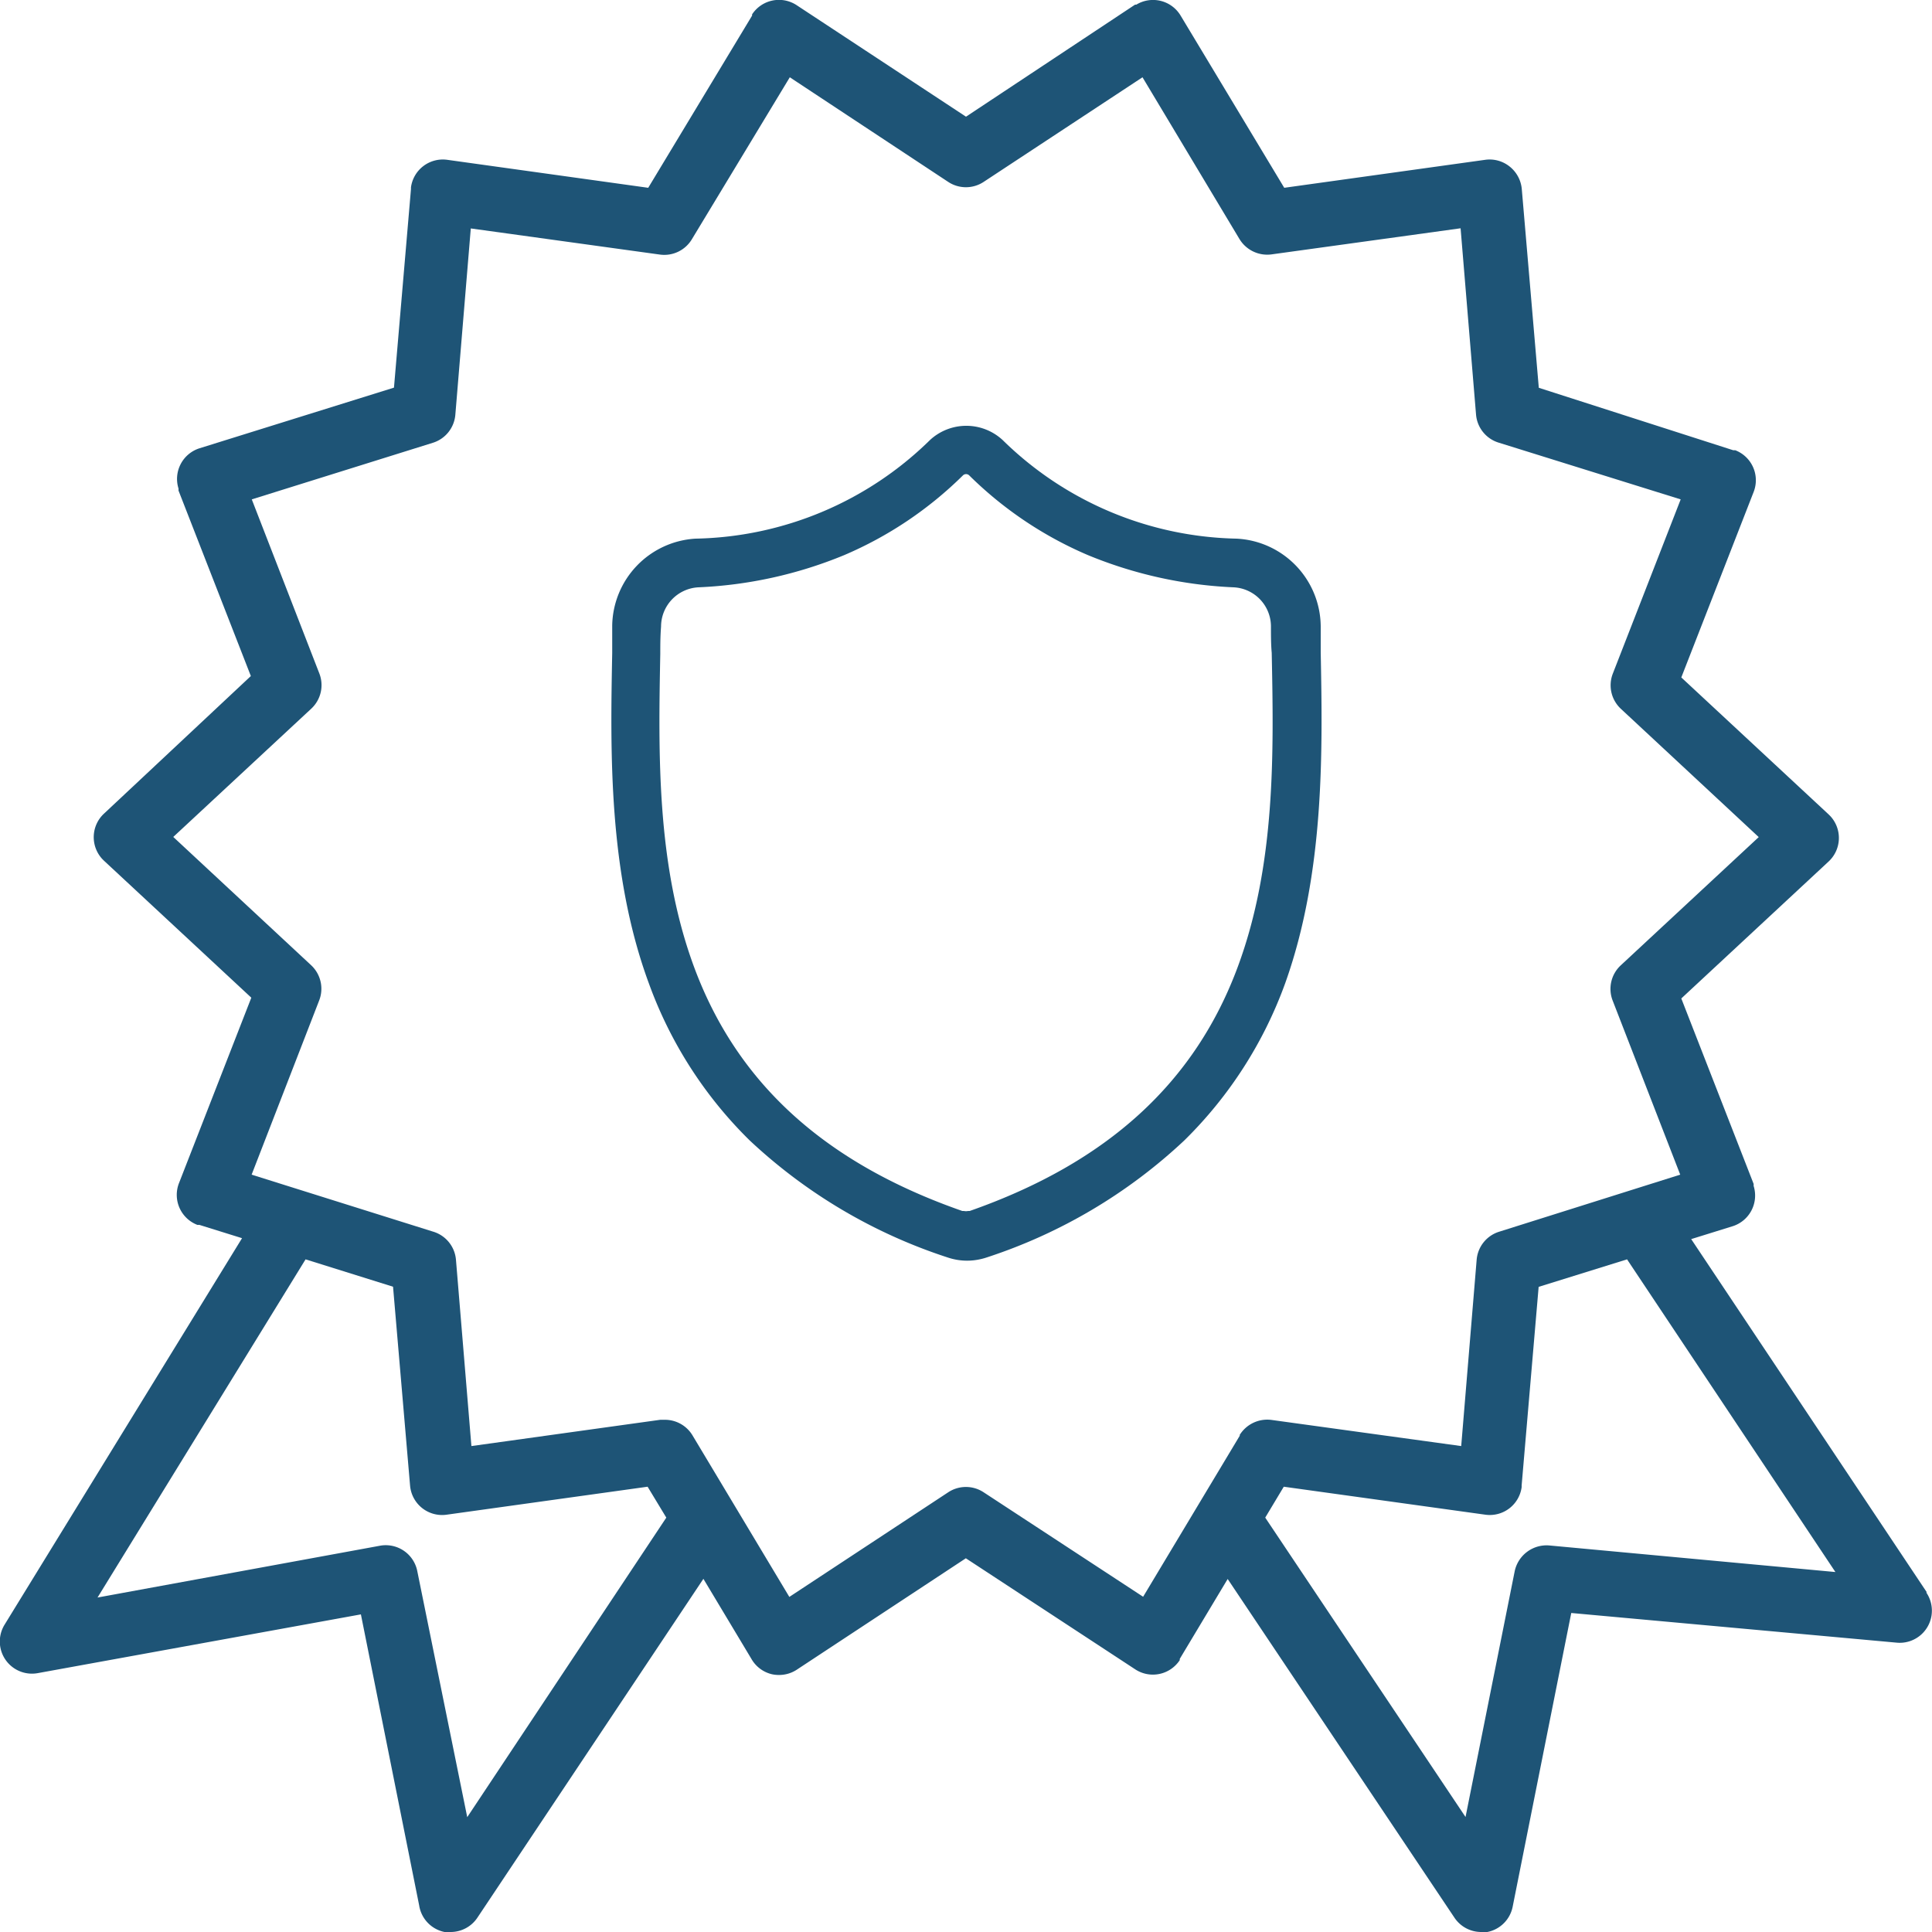
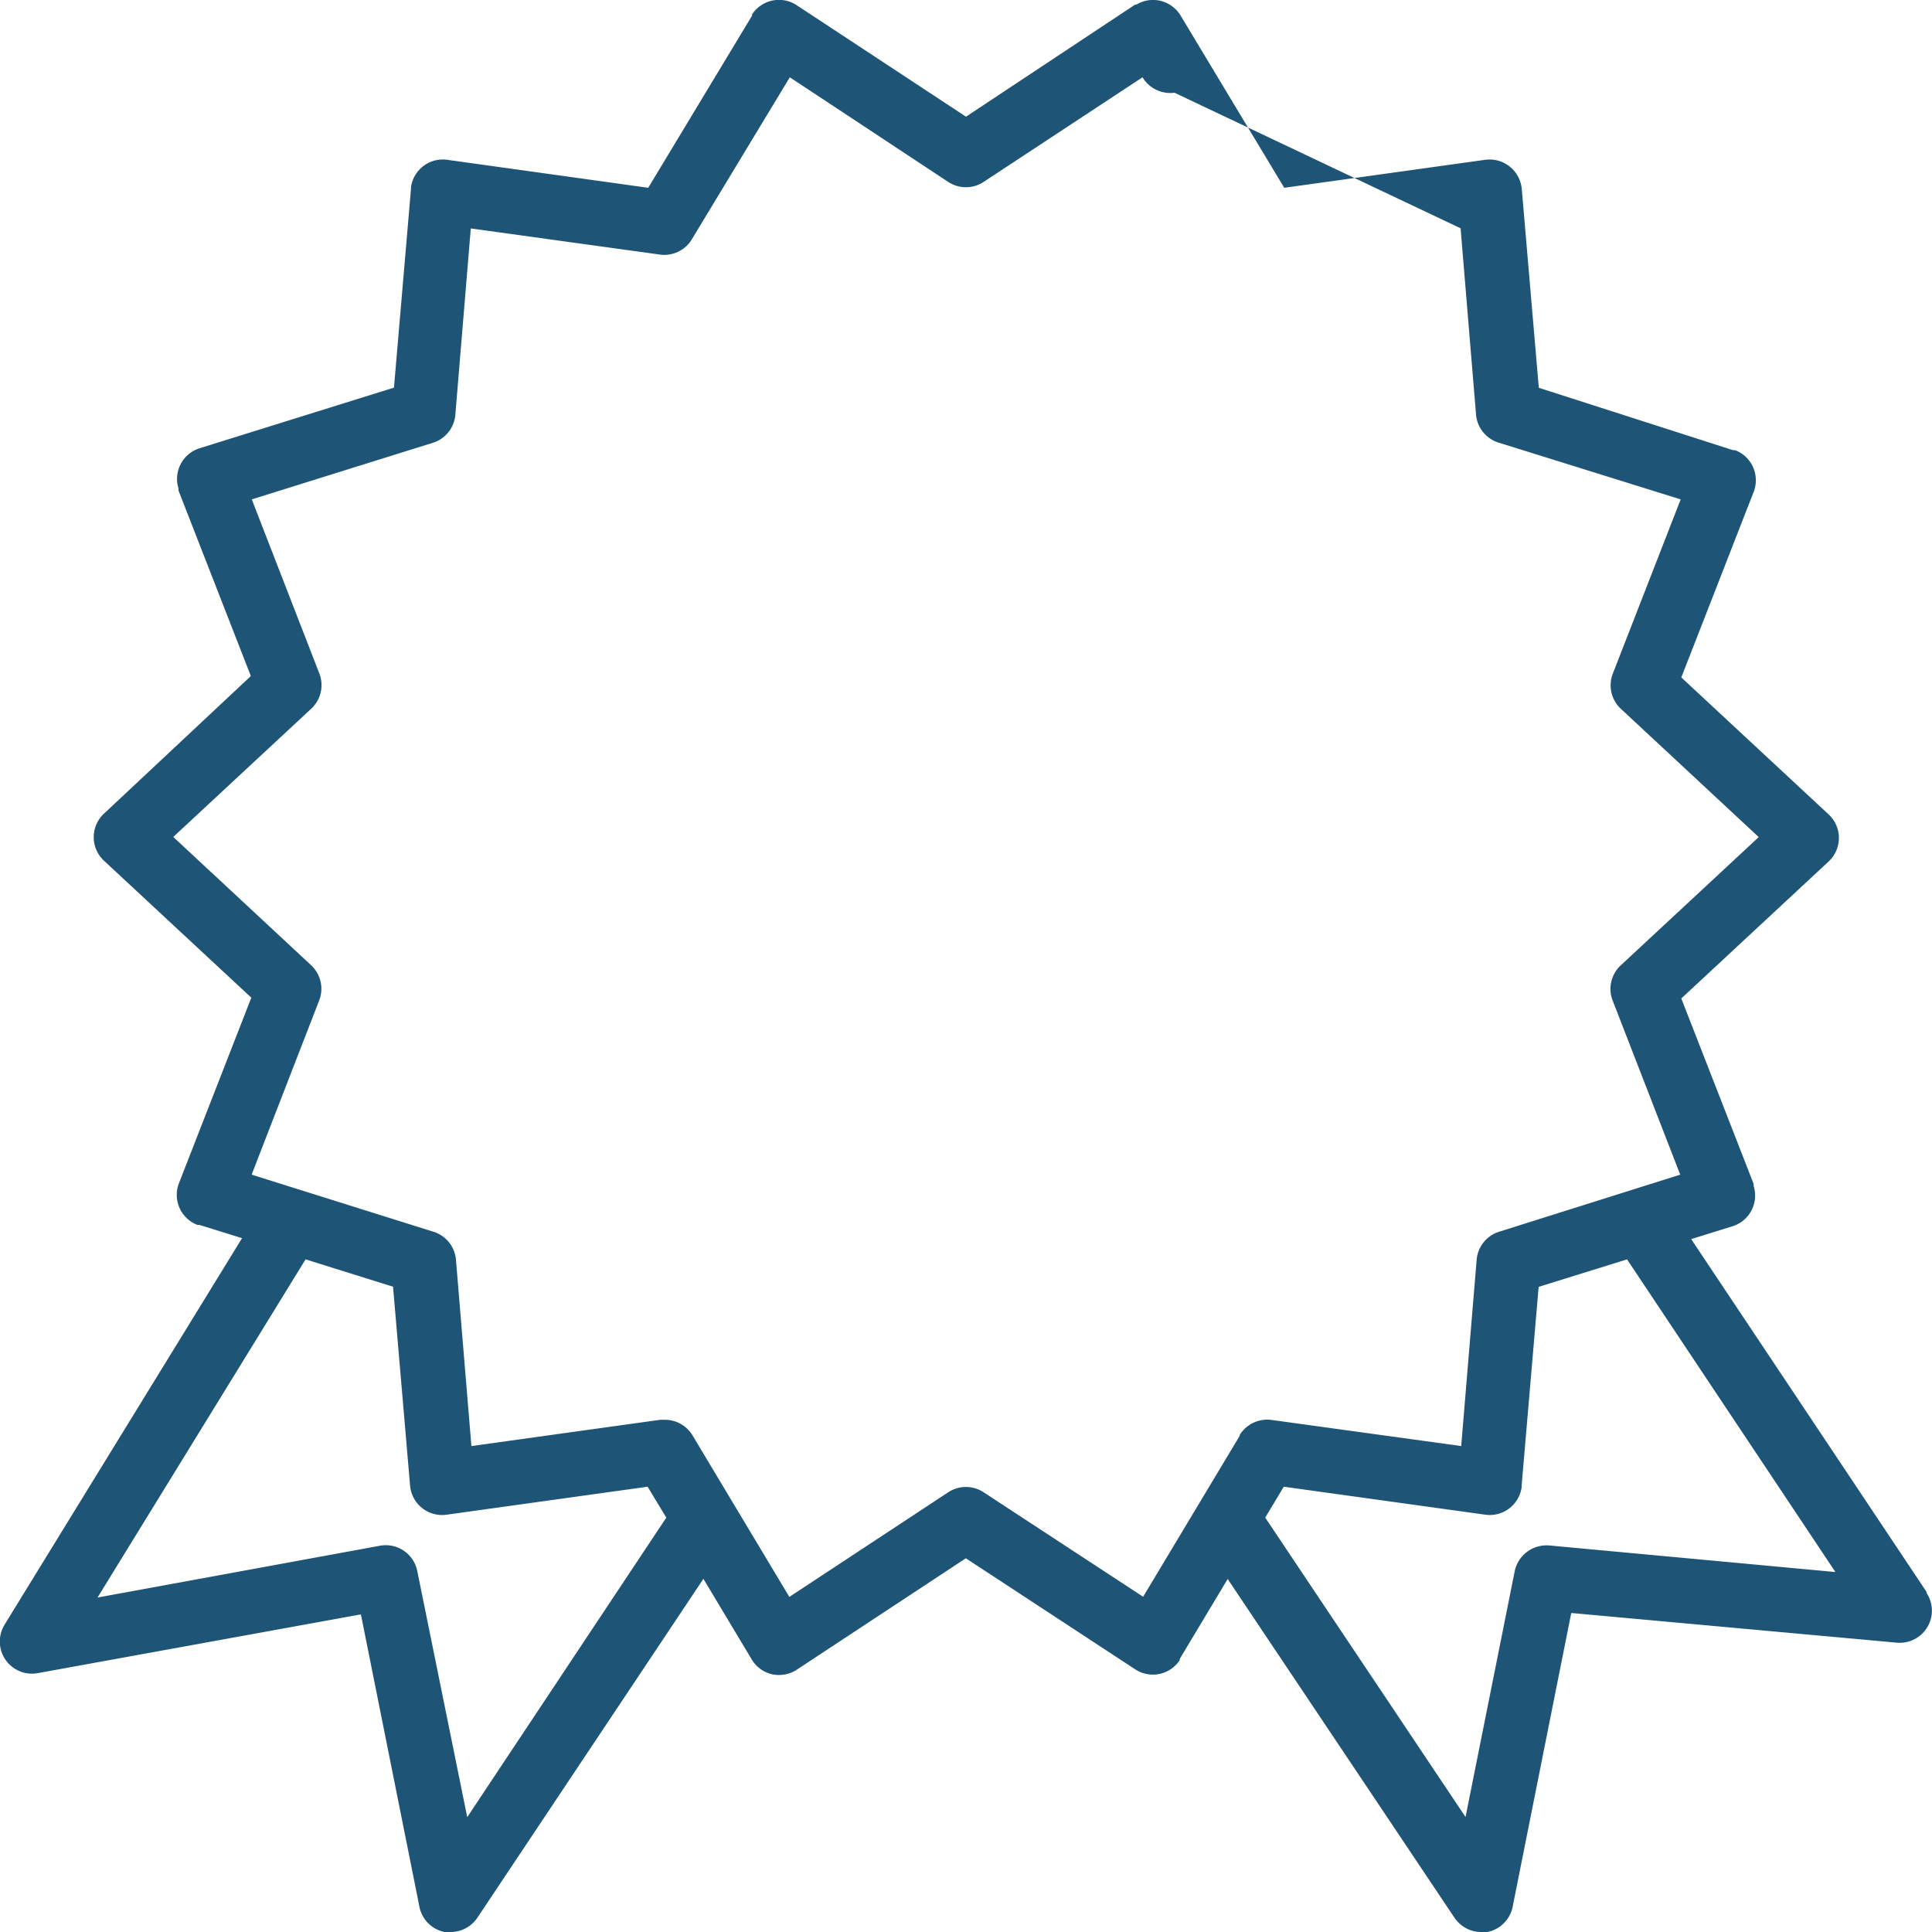
<svg xmlns="http://www.w3.org/2000/svg" width="125" height="125" viewBox="0 0 125 125">
  <title>sikkerhet</title>
-   <path d="M124.65,103,109.42,80.17l2.67-.83a2.08,2.08,0,0,0,1.37-2.61l0-.13-4.68-12,9.53-8.86a2.08,2.08,0,0,0,.11-2.94l-.11-.11-9.53-8.86,4.68-12a2.08,2.08,0,0,0-1.19-2.7l-.13,0L99.56,25.09l-1.1-12.85a2.1,2.1,0,0,0-.78-1.46,2.07,2.07,0,0,0-1.59-.44l-13,1.81L76.38,1A2.08,2.08,0,0,0,73.52.3l-.08,0L62.5,7.55,51.55.34a2.08,2.08,0,0,0-2.89.59l0,.08L41.94,12.15l-13-1.81a2.08,2.08,0,0,0-2.35,1.78s0,.07,0,.11l-1.1,12.85L12.92,29a2.08,2.08,0,0,0-1.37,2.61l0,.13,4.68,12L6.73,52.64a2.08,2.08,0,0,0-.11,2.94l.11.11,9.53,8.86-4.68,12a2.08,2.08,0,0,0,1.19,2.7l.13,0,2.76.86-15.36,25a2.08,2.08,0,0,0,2.15,3.14l20.9-3.8,3.77,18.83A2.08,2.08,0,0,0,28.76,125a2.06,2.06,0,0,0,.4,0,2.08,2.08,0,0,0,1.73-.93l14.62-21.92,3.1,5.17a2.08,2.08,0,0,0,1.32,1,2.05,2.05,0,0,0,.47.05,2.08,2.08,0,0,0,1.15-.34l10.94-7.21L73.44,108a2.08,2.08,0,0,0,2.89-.59l0-.08,3.1-5.17L94.1,124.07a2.08,2.08,0,0,0,1.73.93,2,2,0,0,0,.4,0,2.08,2.08,0,0,0,1.64-1.64l3.79-19,21.06,1.92a2.08,2.08,0,0,0,1.92-3.23ZM30.23,117.57,27,101.66A2.08,2.08,0,0,0,24.63,100L6.31,103.36,19.77,81.48l5.66,1.77,1.1,12.85A2.08,2.08,0,0,0,28.9,98l13-1.81,1.21,2Zm50-24.71-6.27,10.45L63.64,96.55a2.08,2.08,0,0,0-2.29,0l-10.28,6.77L44.8,92.86a2.08,2.08,0,0,0-1.79-1l-.29,0L30.5,93.56l-1-12.06A2.08,2.08,0,0,0,28,79.68L16.28,76l4.37-11.27a2.08,2.08,0,0,0-.52-2.28l-8.92-8.3,8.93-8.3a2.08,2.08,0,0,0,.52-2.28L16.29,32.31,28,28.65a2.08,2.08,0,0,0,1.46-1.81l1-12.06,12.23,1.69a2.08,2.08,0,0,0,2.08-1L51.1,5l10.25,6.77a2.08,2.08,0,0,0,2.29,0L73.92,5l6.27,10.46a2.1,2.1,0,0,0,2.07,1L94.5,14.77l1,12.06A2.08,2.08,0,0,0,97,28.65l11.74,3.66-4.39,11.27a2.08,2.08,0,0,0,.52,2.28l8.92,8.3-8.93,8.3a2.08,2.08,0,0,0-.52,2.28L108.71,76,97,79.69a2.08,2.08,0,0,0-1.46,1.81l-1,12.06L82.27,91.87A2.1,2.1,0,0,0,80.19,92.87Zm20,7.13A2.11,2.11,0,0,0,98,101.66l-3.18,15.9L81.86,98.19l1.2-2L96.1,98a2.08,2.08,0,0,0,2.35-1.78s0-.07,0-.11l1.1-12.85,5.72-1.78,13.48,20.23Z" fill="#1e5476" />
-   <path d="M85.45,42.19v0c0-.52,0-1.07,0-1.68A5.73,5.73,0,0,0,80,34.85a22.22,22.22,0,0,1-15.13-6.38l0,0a3.46,3.46,0,0,0-4.7,0l0,0A22.23,22.23,0,0,1,45,34.85a5.73,5.73,0,0,0-5.39,5.61c0,.61,0,1.16,0,1.68v.1c-.12,6.34-.27,14.22,2.37,21.38a27.21,27.21,0,0,0,6.53,10.17,34.15,34.15,0,0,0,12.78,7.56,4,4,0,0,0,.52.14,3.87,3.87,0,0,0,1.52,0,4,4,0,0,0,.53-.14,34.17,34.17,0,0,0,12.76-7.56,27.25,27.25,0,0,0,6.53-10.17C85.72,56.43,85.57,48.53,85.45,42.19ZM80.1,62.51c-2.78,7.54-8.46,12.72-17.36,15.84l-.1,0a.71.71,0,0,1-.28,0l-.1,0c-8.91-3.11-14.59-8.28-17.37-15.83-2.43-6.6-2.29-13.84-2.17-20.22v0c0-.55,0-1.12.05-1.76A2.55,2.55,0,0,1,45.17,38a27.82,27.82,0,0,0,9.44-2.08,24.7,24.7,0,0,0,7.7-5.17.29.29,0,0,1,.39,0,24.71,24.71,0,0,0,7.7,5.17A27.82,27.82,0,0,0,79.83,38a2.54,2.54,0,0,1,2.4,2.49c0,.63,0,1.21.05,1.75C82.41,48.66,82.54,55.9,80.1,62.51Z" fill="#1e5476" />
+   <path d="M124.65,103,109.42,80.17l2.67-.83a2.08,2.08,0,0,0,1.37-2.61l0-.13-4.68-12,9.53-8.86a2.08,2.08,0,0,0,.11-2.94l-.11-.11-9.53-8.86,4.68-12a2.08,2.08,0,0,0-1.19-2.7l-.13,0L99.56,25.09l-1.1-12.85a2.1,2.1,0,0,0-.78-1.46,2.07,2.07,0,0,0-1.59-.44l-13,1.81L76.38,1A2.08,2.08,0,0,0,73.52.3l-.08,0L62.5,7.55,51.55.34a2.08,2.08,0,0,0-2.89.59l0,.08L41.94,12.15l-13-1.81a2.08,2.08,0,0,0-2.35,1.78s0,.07,0,.11l-1.1,12.85L12.92,29a2.08,2.08,0,0,0-1.37,2.61l0,.13,4.68,12L6.73,52.64a2.08,2.08,0,0,0-.11,2.94l.11.11,9.53,8.86-4.68,12a2.08,2.08,0,0,0,1.19,2.7l.13,0,2.76.86-15.36,25a2.08,2.08,0,0,0,2.15,3.14l20.9-3.8,3.77,18.83A2.08,2.08,0,0,0,28.76,125a2.06,2.06,0,0,0,.4,0,2.08,2.08,0,0,0,1.73-.93l14.62-21.92,3.1,5.17a2.08,2.08,0,0,0,1.32,1,2.05,2.05,0,0,0,.47.05,2.08,2.08,0,0,0,1.15-.34l10.94-7.21L73.44,108a2.08,2.08,0,0,0,2.89-.59l0-.08,3.1-5.17L94.1,124.07a2.08,2.08,0,0,0,1.73.93,2,2,0,0,0,.4,0,2.08,2.08,0,0,0,1.64-1.64l3.79-19,21.06,1.92a2.08,2.08,0,0,0,1.92-3.23ZM30.23,117.57,27,101.66A2.08,2.08,0,0,0,24.63,100L6.31,103.36,19.77,81.48l5.66,1.77,1.1,12.85A2.08,2.08,0,0,0,28.9,98l13-1.81,1.21,2Zm50-24.71-6.27,10.45L63.64,96.55a2.08,2.08,0,0,0-2.29,0l-10.28,6.77L44.8,92.86a2.08,2.08,0,0,0-1.79-1l-.29,0L30.5,93.56l-1-12.06A2.08,2.08,0,0,0,28,79.68L16.28,76l4.37-11.27a2.08,2.08,0,0,0-.52-2.28l-8.92-8.3,8.93-8.3a2.08,2.08,0,0,0,.52-2.28L16.29,32.31,28,28.65a2.08,2.08,0,0,0,1.46-1.81l1-12.06,12.23,1.69a2.08,2.08,0,0,0,2.08-1L51.1,5l10.25,6.77a2.08,2.08,0,0,0,2.29,0L73.92,5a2.1,2.1,0,0,0,2.07,1L94.5,14.77l1,12.06A2.08,2.08,0,0,0,97,28.65l11.74,3.66-4.39,11.27a2.08,2.08,0,0,0,.52,2.28l8.92,8.3-8.93,8.3a2.08,2.08,0,0,0-.52,2.28L108.71,76,97,79.69a2.08,2.08,0,0,0-1.46,1.81l-1,12.06L82.27,91.87A2.1,2.1,0,0,0,80.19,92.87Zm20,7.13A2.11,2.11,0,0,0,98,101.66l-3.18,15.9L81.86,98.19l1.2-2L96.1,98a2.08,2.08,0,0,0,2.35-1.78s0-.07,0-.11l1.1-12.85,5.72-1.78,13.48,20.23Z" fill="#1e5476" />
</svg>